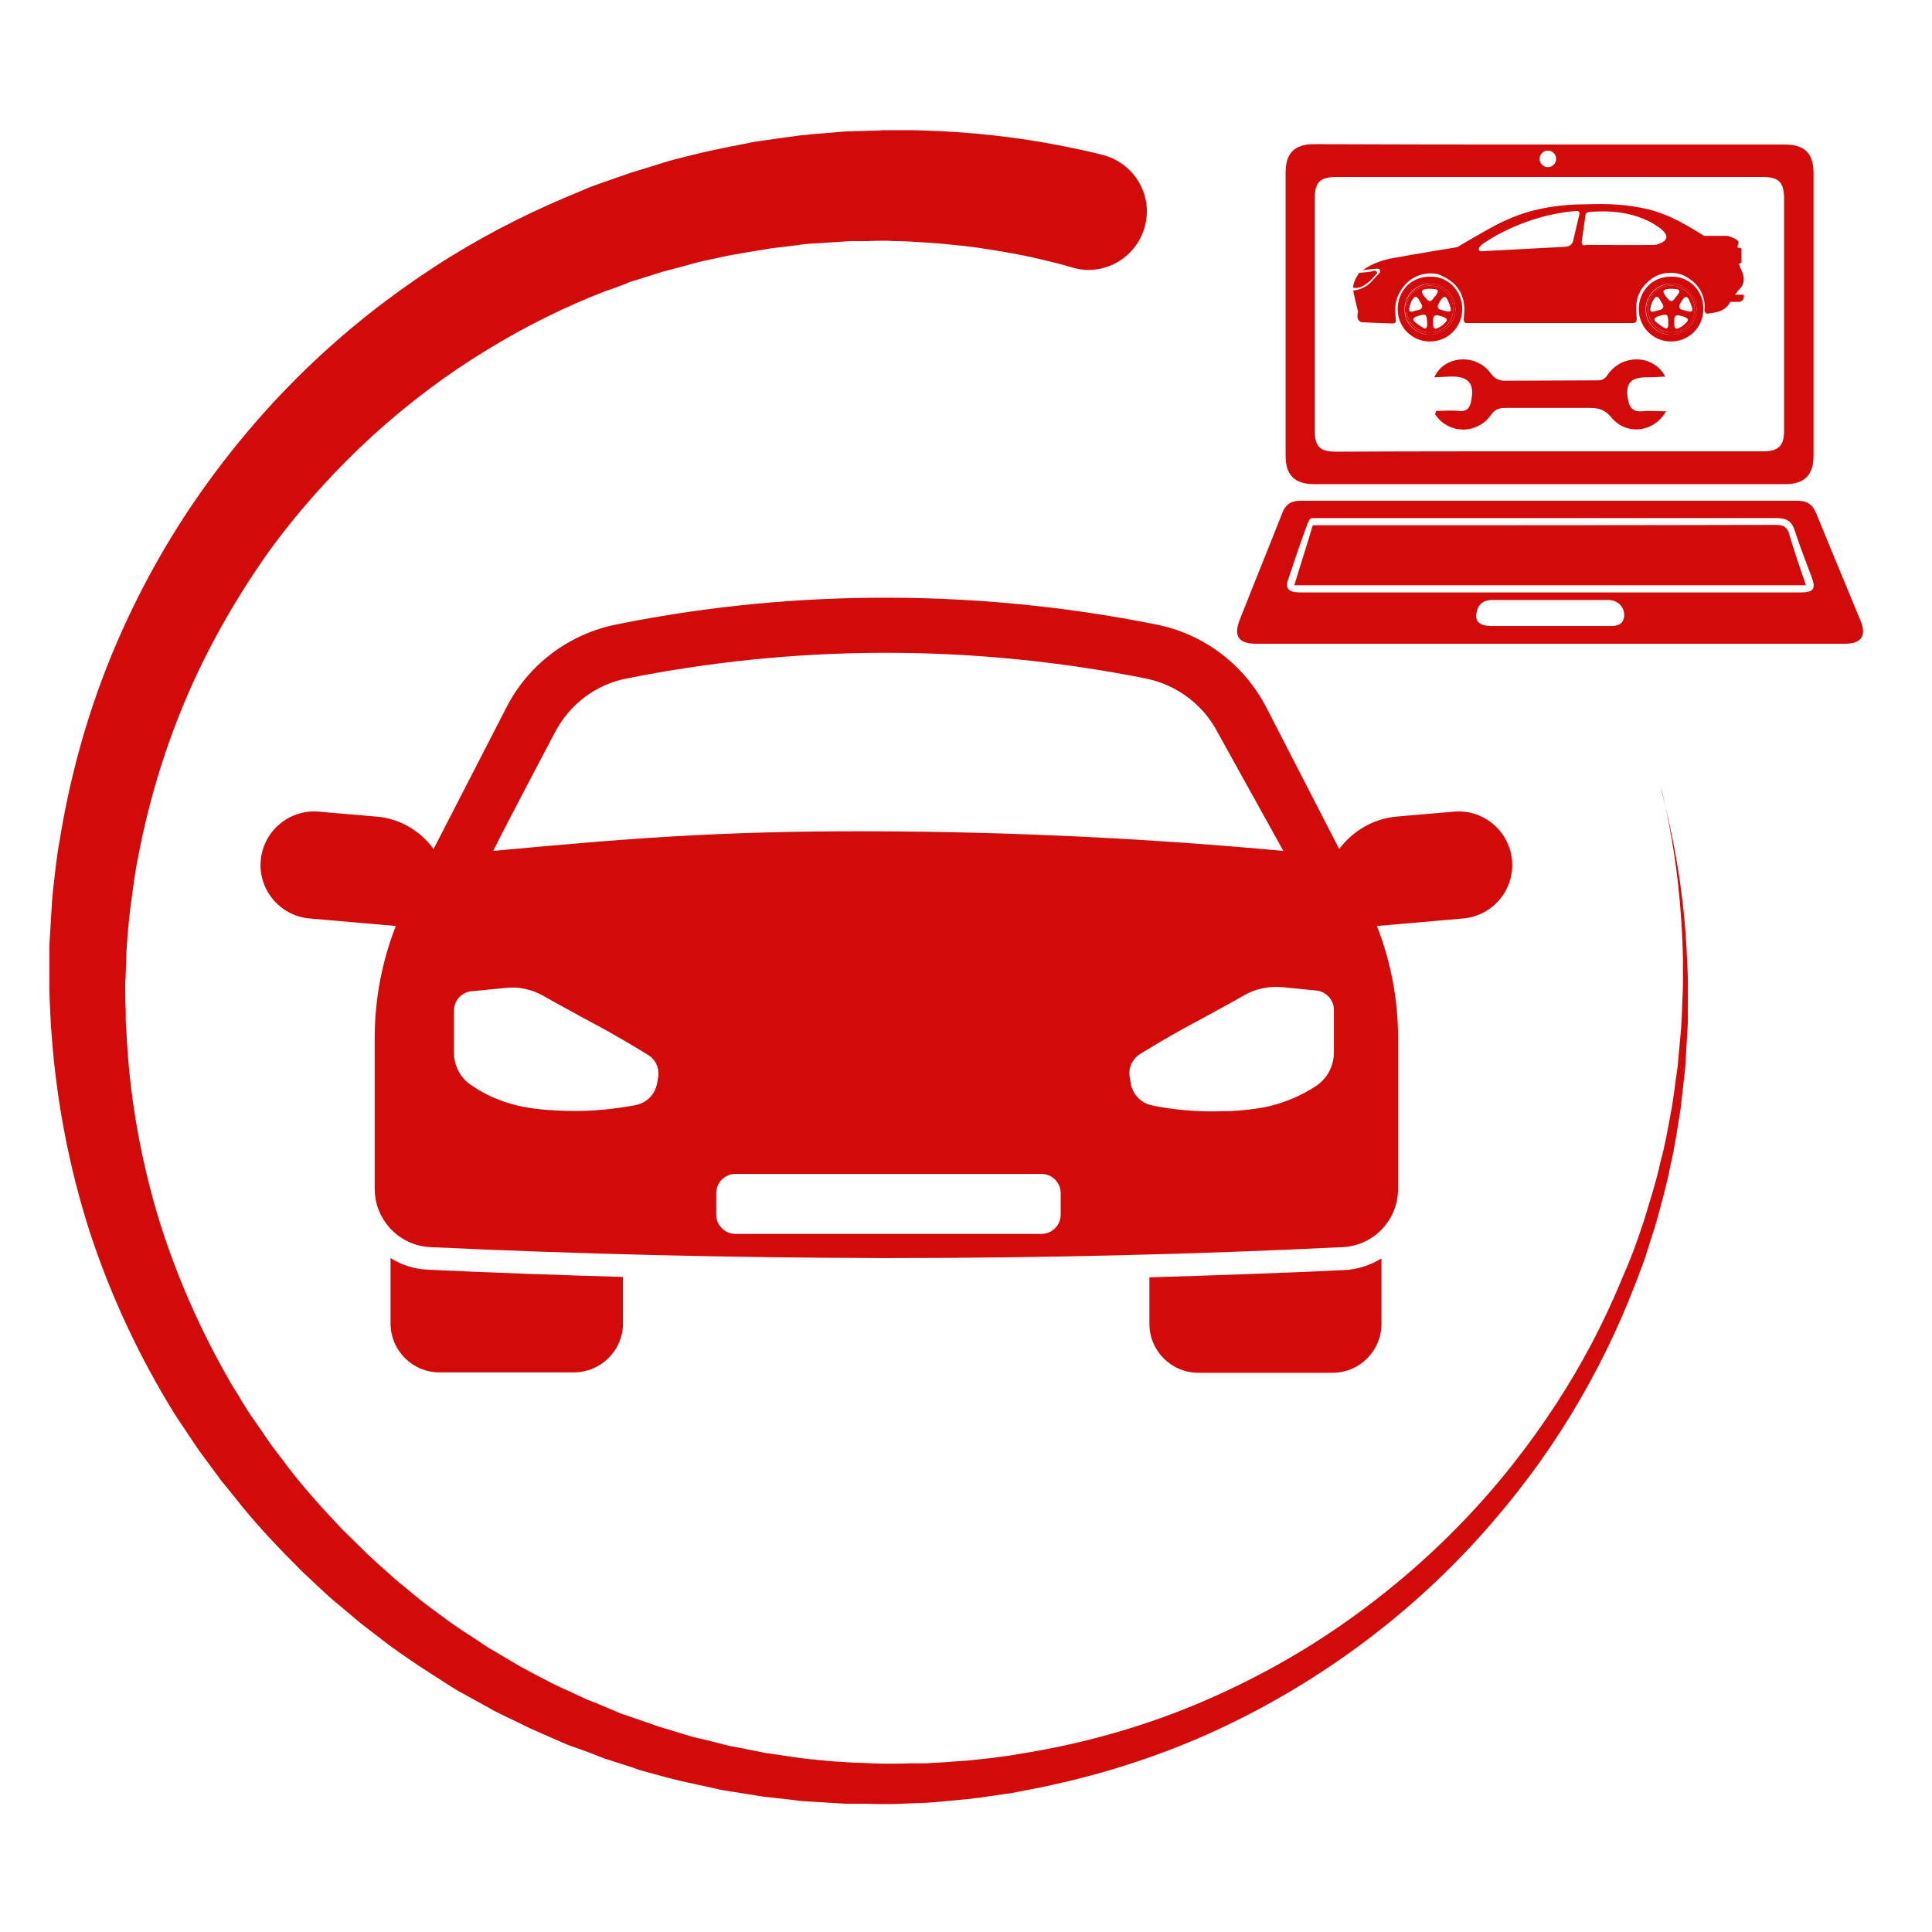
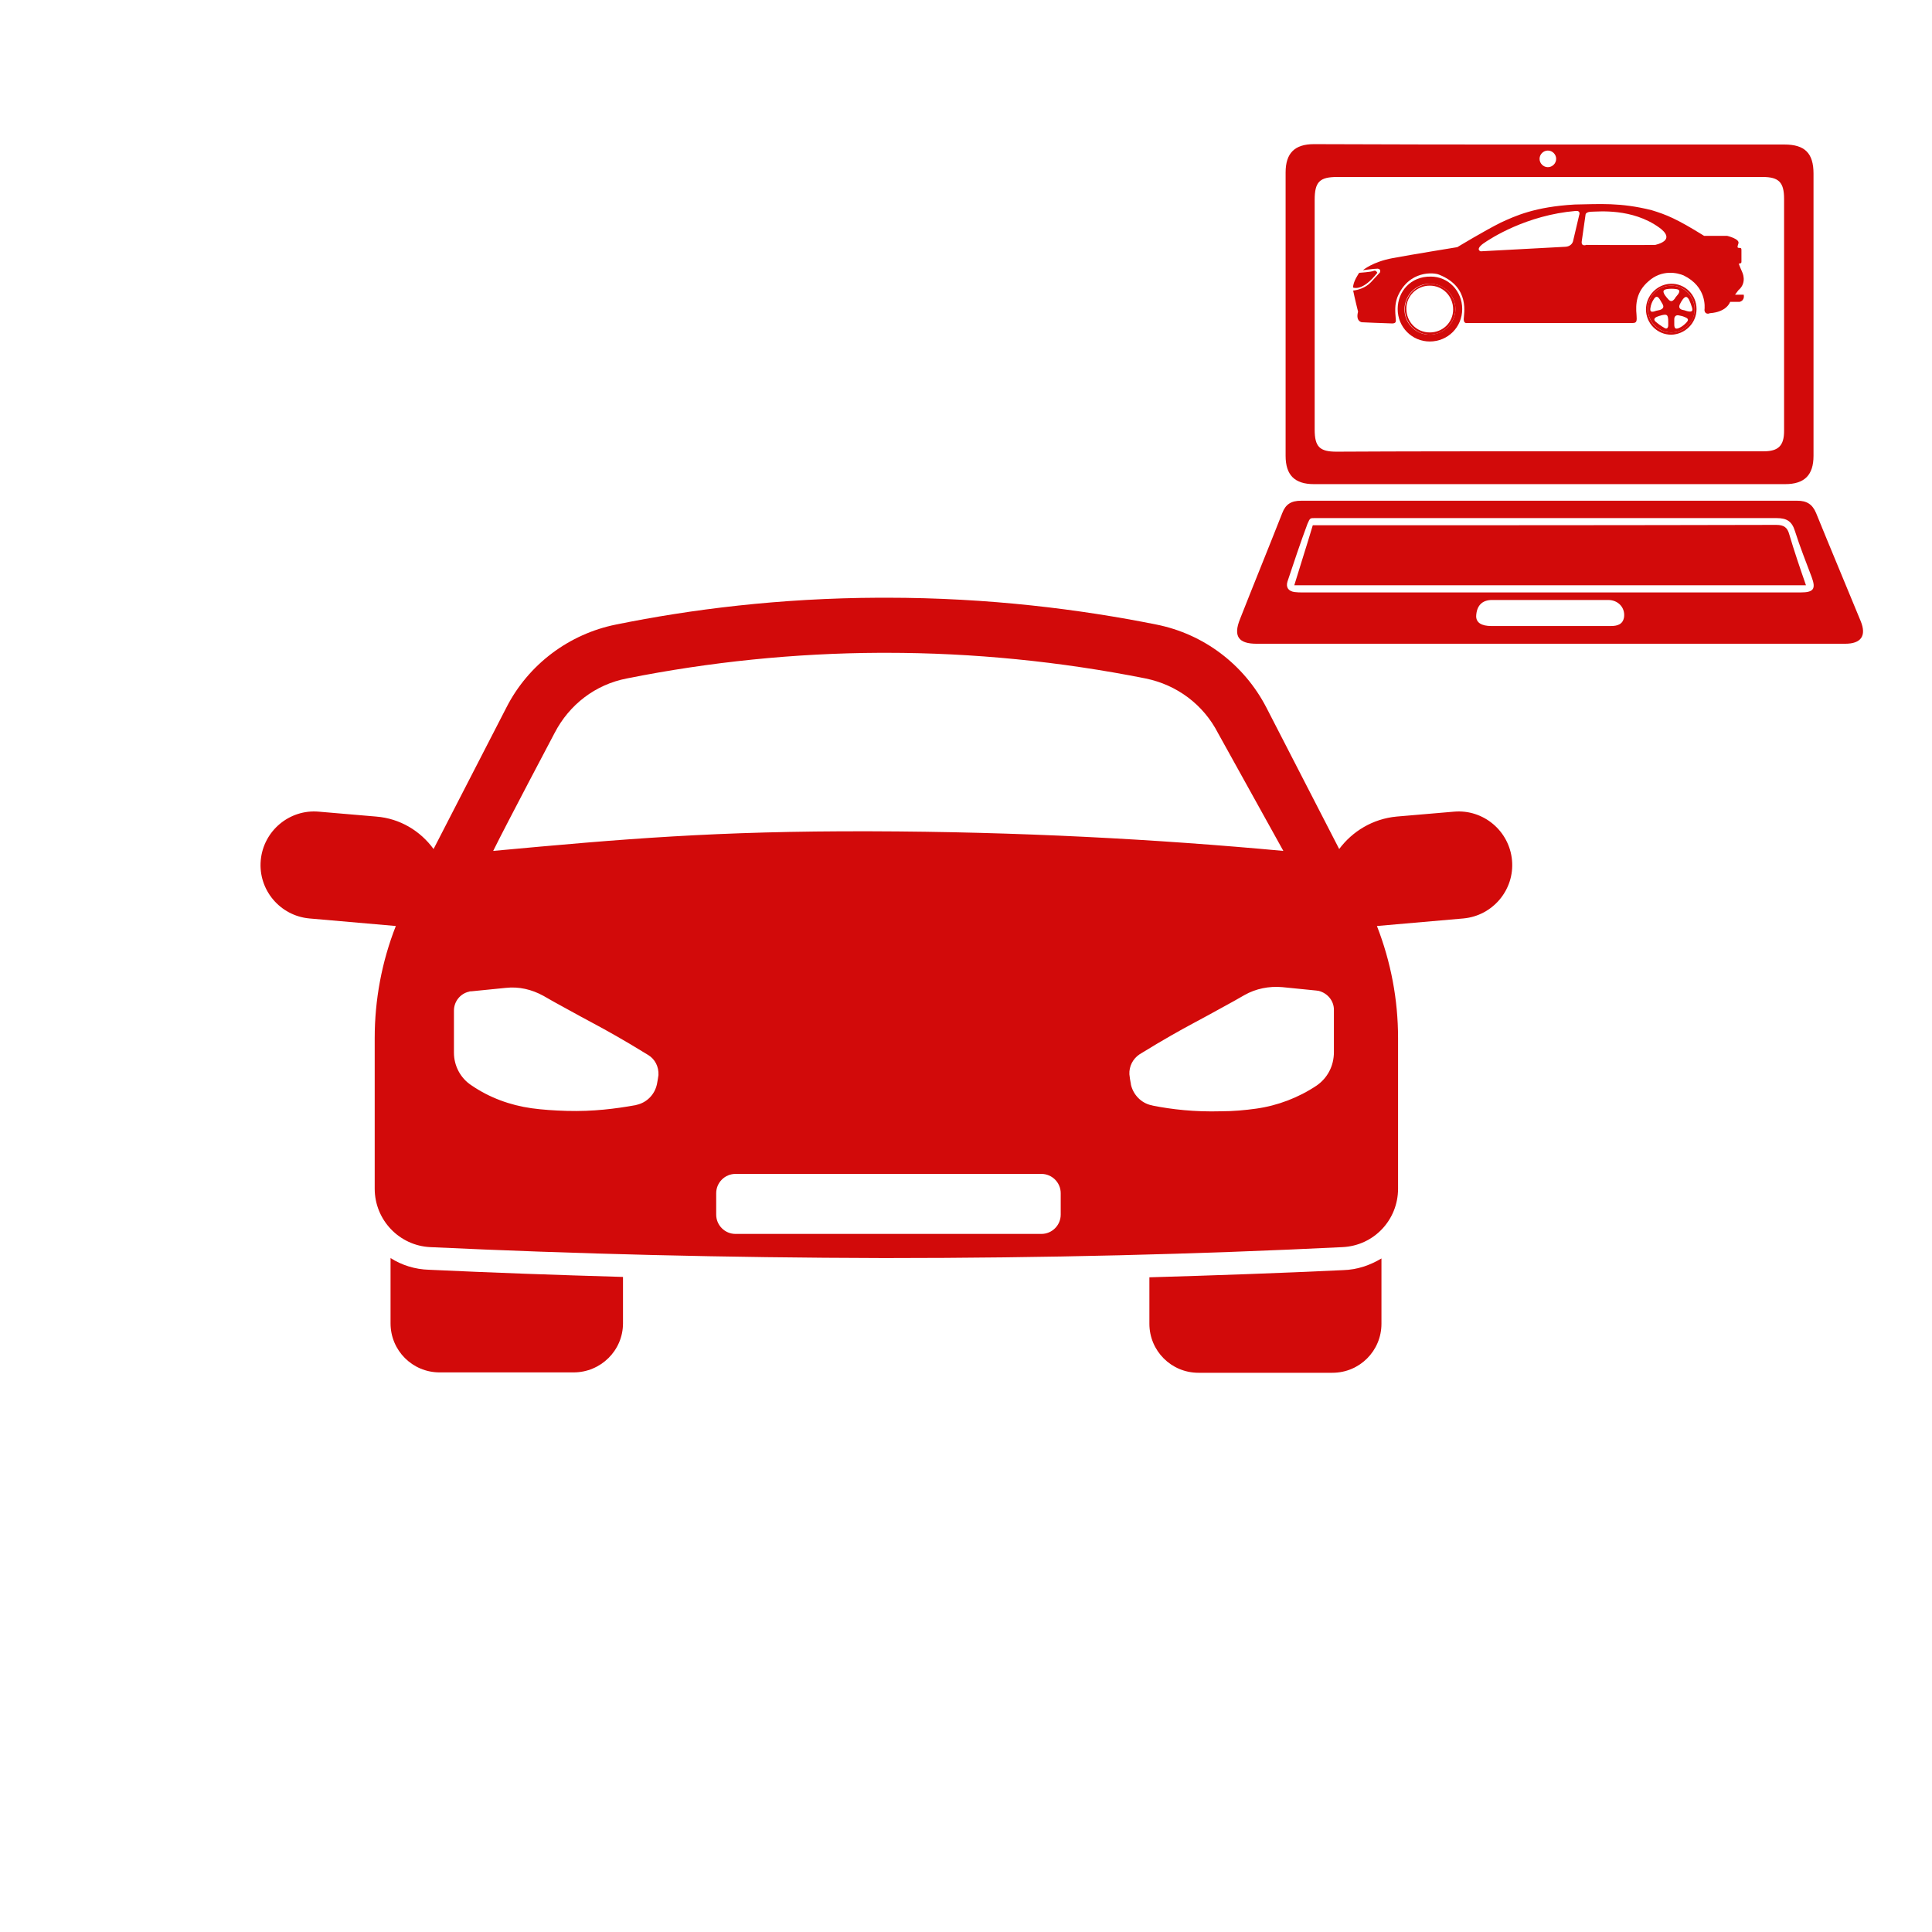
<svg xmlns="http://www.w3.org/2000/svg" version="1.0" id="Layer_1" x="0px" y="0px" viewBox="0 0 512 512" style="enable-background:new 0 0 512 512;" xml:space="preserve">
  <style type="text/css">
	.st0{fill:#D20A0A;}
	.st1{fill:none;}
</style>
-   <path id="XMLID_40_" class="st0" d="M439.8,207.6c0,0,0.3,1,0.8,3.1c0.5,2,1.3,5,2.1,9c1.7,7.9,3.8,19.7,4.4,34.8  c0.1,1.9,0.2,3.8,0.2,5.8c0,2,0,4,0,6.1c0,1,0,2.1,0,3.2c0,1.1,0,2.1-0.1,3.2c-0.1,2.2-0.3,4.4-0.4,6.7c-0.1,1.1-0.1,2.3-0.2,3.5  c-0.1,1.2-0.3,2.3-0.4,3.5c-0.3,2.4-0.5,4.8-0.8,7.2c-0.8,4.9-1.5,10-2.7,15.1c-1,5.2-2.5,10.5-4,15.9c-0.9,2.7-1.7,5.4-2.6,8.2  c-0.4,1.4-1,2.7-1.5,4.1c-0.5,1.4-1,2.8-1.6,4.2c-4.3,11.1-9.8,22.4-16.6,33.6c-6.8,11.2-15,22.2-24.5,32.7  c-9.5,10.5-20.4,20.4-32.6,29.3c-12.2,8.9-25.7,16.8-40.2,23.2c-14.6,6.4-30.2,11.2-46.5,14.3c-1,0.2-2,0.4-3.1,0.6l-1.5,0.3  l-1.5,0.2c-2.1,0.3-4.1,0.6-6.2,0.9l-3.1,0.4l-3.1,0.3c-2.1,0.2-4.2,0.4-6.3,0.6l-1.6,0.1l-1.6,0.1l-3.2,0.1  c-2.1,0.1-4.2,0.2-6.4,0.2c-2.1,0-4.2,0-6.4-0.1l-3.1,0l-1.6,0l-1.6-0.1c-2.2-0.1-4.3-0.3-6.5-0.4c-1.1-0.1-2.2-0.1-3.3-0.2  l-3.2-0.4c-2.1-0.2-4.3-0.5-6.4-0.7c-1.1-0.1-2.1-0.3-3.2-0.5l-3.2-0.5l-3.2-0.5c-1.1-0.2-2.1-0.3-3.2-0.6c-2.1-0.5-4.2-0.9-6.4-1.4  l-3.2-0.7l-3.2-0.8c-2.1-0.6-4.2-1.1-6.3-1.7c-1.1-0.3-2.1-0.6-3.1-1l-3.1-1l-3.1-1l-1.6-0.5c-0.5-0.2-1-0.4-1.5-0.6  c-2.1-0.8-4.1-1.6-6.2-2.3c-1-0.4-2.1-0.7-3.1-1.2l-3-1.3c-2-0.9-4.1-1.8-6.1-2.7c-2-1-4-2-6-2.9l-3-1.5c-1-0.5-1.9-1.1-2.9-1.6  l-5.8-3.2c-1-0.5-1.9-1.1-2.9-1.7l-2.8-1.8l-2.8-1.8l-1.4-0.9l-1.4-0.9c-3.7-2.5-7.4-5-10.9-7.8c-1.8-1.4-3.6-2.7-5.3-4.1l-5.1-4.3  c-0.9-0.7-1.7-1.4-2.6-2.2l-2.5-2.3l-4.9-4.6c-6.3-6.3-12.5-12.8-18-19.9l-2.1-2.6l-1.1-1.3l-1-1.4l-4-5.4c-1.4-1.8-2.5-3.7-3.8-5.5  c-1.2-1.9-2.5-3.7-3.7-5.6c-9.4-15.2-17-31.5-22.5-48.4c-5.4-16.9-8.7-34.3-10-51.7c-0.2-2.2-0.3-4.3-0.4-6.5  c-0.1-2.2-0.2-4.3-0.2-6.5c0-0.2,0,0,0-0.7l0-0.4l0-0.8l0-1.6l0-3.1l0-3.1c0-1,0-2,0.1-3.2c0.1-2.2,0.3-4.4,0.4-6.6  c0.1-1.1,0.1-2.2,0.2-3.3c0.1-1.1,0.2-2.1,0.3-3.2c0.5-4.3,0.9-8.5,1.7-12.7c2.7-16.8,7.2-33,13.4-48.3  c6.2-15.2,13.9-29.4,22.8-42.3c8.9-12.9,18.9-24.6,29.5-34.8c10.7-10.3,22-19.1,33.5-26.6c11.5-7.5,23.3-13.6,34.9-18.5  c1.5-0.6,2.9-1.2,4.3-1.8c0.7-0.3,1.4-0.6,2.1-0.9c0.4-0.1,0.7-0.3,1.1-0.4l1.1-0.4c2.9-1,5.7-2,8.6-3c2.8-0.9,5.7-1.7,8.4-2.6  c2.8-0.9,5.5-1.5,8.3-2.2c5.4-1.4,10.8-2.3,16-3.4c2.6-0.4,5.1-0.7,7.7-1.1c1.3-0.2,2.5-0.3,3.7-0.5c1.2-0.2,2.5-0.2,3.7-0.4  c2.4-0.2,4.8-0.4,7.1-0.6c1.2-0.1,2.3-0.2,3.5-0.2c1.1,0,2.3-0.1,3.4-0.1c1.1,0,2.2-0.1,3.3-0.1c0.5,0,1.1,0,1.6-0.1l0.8,0l0.2,0  c0.1,0,0,0,0.3,0l0.4,0c1,0,2,0,2.9,0c1.1,0,2.1,0,3.2,0c16.2,0.3,28.8,2.1,37.4,3.7c4.3,0.8,7.5,1.5,9.7,2c2.2,0.5,3.3,0.8,3.3,0.8  c8.3,2,13.5,10.3,11.5,18.6c-2,8.3-10.3,13.5-18.6,11.5c-0.1,0-0.2-0.1-0.4-0.1l-0.3-0.1c0,0-1-0.3-2.8-0.8c-1.9-0.5-4.7-1.2-8.3-2  c-3.7-0.8-8.2-1.6-13.6-2.4c-2.7-0.4-5.6-0.7-8.7-1c-3.1-0.3-6.5-0.5-9.9-0.7c-0.9,0-1.7-0.1-2.6-0.1c-1,0-2,0-2.9-0.1  c-1.8,0-3.7,0-5.6,0.1c-1,0-2,0-3,0c-1,0-2,0-3,0.1c-2,0.1-4.1,0.3-6.2,0.4c-1.1,0.1-2.1,0.1-3.2,0.2c-1.1,0.1-2.2,0.2-3.3,0.4  c-2.2,0.3-4.4,0.5-6.7,0.8c-4.5,0.8-9.2,1.4-14,2.5c-2.4,0.5-4.9,1-7.3,1.7c-2.4,0.7-4.9,1.3-7.5,2c-2.5,0.8-5,1.6-7.6,2.4l-1,0.3  c-0.3,0.1-0.6,0.2-0.9,0.4c-0.6,0.2-1.3,0.5-1.9,0.7c-1.3,0.5-2.6,1-3.9,1.4c-10.3,4-20.8,9.1-31.2,15.5  c-10.4,6.3-20.6,13.9-30.4,22.8c-9.7,8.9-18.9,19-27.2,30.3C63.2,157.5,55.9,170,50,183.5c-5.9,13.5-10.4,28-13.3,43.1  c-0.8,3.8-1.3,7.6-1.8,11.4c-0.1,1-0.3,1.9-0.4,2.9l-0.3,2.8c-0.2,1.9-0.4,3.8-0.5,5.7c-0.1,0.9-0.1,2-0.2,3l-0.1,3.1l-0.1,3.1  l-0.1,1.6l0,0.8l0,0.4c0-0.4,0,0.1,0,0.1c0,2,0,3.9,0.1,5.9c0,2,0,4,0.2,5.9c0.7,15.9,3.4,31.9,7.9,47.5  c4.6,15.6,11.2,30.8,19.4,45.1c1,1.8,2.2,3.5,3.2,5.3c1.1,1.7,2.1,3.5,3.4,5.2l3.5,5.1l0.9,1.3l0.9,1.2l1.9,2.5  c4.9,6.7,10.5,12.9,16.2,18.9l4.5,4.4l2.2,2.2c0.8,0.7,1.6,1.4,2.3,2.1l4.7,4.2c1.6,1.4,3.2,2.6,4.8,4c3.2,2.7,6.6,5.1,10,7.6  l1.3,0.9l1.3,0.9l2.6,1.7l2.6,1.7c0.9,0.6,1.7,1.2,2.6,1.7l5.4,3.2c0.9,0.5,1.8,1.1,2.7,1.6l2.8,1.5c1.8,1,3.7,1.9,5.5,2.9  c1.9,0.9,3.8,1.8,5.6,2.6l2.8,1.3c0.9,0.5,1.9,0.8,2.9,1.2c1.9,0.8,3.8,1.6,5.7,2.4c0.5,0.2,1,0.4,1.4,0.6l1.5,0.5l2.9,1l2.9,1  c1,0.3,1.9,0.7,2.9,1c2,0.6,4,1.2,5.9,1.8l3,0.9l3,0.7c2,0.5,4,1,6,1.5c1,0.3,2,0.4,3,0.6l3,0.6l3,0.6c1,0.2,2,0.4,3,0.5  c2,0.3,4,0.6,6.1,0.9l3,0.4c1,0.1,2,0.2,3,0.3c2,0.2,4,0.4,6,0.5l1.5,0.1l1.6,0.1l3.1,0.1c2,0.1,4.1,0.2,6.1,0.2c2,0,4,0,6-0.1l3,0  l1.5,0l1.5-0.1c2-0.1,4-0.2,6-0.4l3-0.2l3-0.3c2-0.2,4-0.4,5.9-0.7l1.5-0.2l1.5-0.2l2.9-0.5c15.6-2.5,30.7-6.7,44.9-12.5  c14.1-5.8,27.4-13,39.4-21.3c12-8.3,22.9-17.6,32.4-27.5c9.6-9.9,17.8-20.5,24.8-31.2c7-10.7,12.7-21.7,17.2-32.5  c0.6-1.4,1.1-2.7,1.7-4c0.5-1.3,1.1-2.7,1.6-4c1-2.7,1.9-5.3,2.8-8c1.6-5.3,3.3-10.5,4.4-15.6c1.4-5.1,2.2-10.1,3.1-14.9  c0.4-2.4,0.7-4.8,1-7.1c0.2-1.2,0.3-2.3,0.5-3.5c0.1-1.1,0.2-2.3,0.3-3.4c0.2-2.3,0.4-4.5,0.6-6.6c0.1-1.1,0.1-2.2,0.2-3.2  c0-1.1,0.1-2.1,0.1-3.2c0.1-2.1,0.2-4.1,0.2-6.1c0-2,0-3.9,0-5.8c-0.3-15.1-2-26.9-3.5-34.8c-0.7-4-1.4-7-1.9-9.1  C440.1,208.7,439.8,207.6,439.8,207.6L439.8,207.6z" />
  <rect id="XMLID_39_" x="13.1" y="33.7" class="st1" width="485.9" height="444.7" />
  <path id="XMLID_37_" class="st0" d="M103.5,333.4v17.3c0,7.2,5.8,13,13,13h35.5c7.2,0,13.1-5.8,13.1-13v-12.3  c-17.2-0.5-34.4-1.1-51.4-1.9C110,336.4,106.5,335.3,103.5,333.4L103.5,333.4z" />
  <path id="XMLID_36_" class="st0" d="M304.6,338.5v12.3c0,7.2,5.8,13,13,13h35.5c7.2,0,13-5.8,13-13v-17.3c-3,1.8-6.4,3-10.2,3.1  C339,337.4,321.8,338,304.6,338.5L304.6,338.5z" />
  <path id="XMLID_30_" class="st0" d="M348.9,287.7c-4.8,3.2-10.3,5.3-16,6.1c-2.9,0.4-6,0.7-9.3,0.7c-7,0.2-13.1-0.5-18.1-1.5  c-0.1,0-0.2-0.1-0.4-0.1c-2.7-0.6-4.8-2.8-5.4-5.5c0,0,0,0,0-0.1c-0.2-0.9-0.3-1.8-0.4-2.6c-0.1-2.1,0.9-4.1,2.7-5.3  c3.4-2.1,6.3-3.8,8.4-5c4.7-2.7,7.2-3.9,13.5-7.4c2.2-1.2,4.2-2.3,5.9-3.3c3-1.7,6.5-2.4,10-2.1c3,0.3,6,0.6,9,0.9  c0.2,0,0.5,0.1,0.7,0.1c2.3,0.6,4,2.6,4,5l0,11.2C353.5,282.5,351.8,285.7,348.9,287.7L348.9,287.7z M281.1,321.9  c0,2.8-2.3,5.1-5.1,5.1h-81.1c-2.8,0-5.1-2.3-5.1-5.1v-5.7c0-2.8,2.3-5.1,5.1-5.1H276c2.8,0,5.1,2.3,5.1,5.1V321.9L281.1,321.9z   M174.1,287.3C174.1,287.3,174.1,287.4,174.1,287.3c-0.6,2.8-2.7,4.9-5.4,5.5c-0.1,0-0.2,0.1-0.4,0.1c-5,0.9-11.1,1.7-18.1,1.5  c-3.3-0.1-6.4-0.3-9.3-0.7c-5.7-0.8-11.2-2.8-16-6.1c-2.9-1.9-4.6-5.2-4.6-8.6l0-11.2c0-2.4,1.7-4.5,4-5c0.2-0.1,0.5-0.1,0.7-0.1  c3-0.3,6-0.6,9-0.9c3.5-0.4,6.9,0.4,10,2.1c1.7,1,3.7,2.1,5.9,3.3c6.3,3.5,8.8,4.7,13.5,7.4c2.1,1.2,5,2.9,8.4,5  c1.8,1.1,2.8,3.1,2.7,5.3C174.4,285.5,174.3,286.4,174.1,287.3L174.1,287.3z M147,194.2c3.9-7.5,10.8-12.8,19.1-14.4  c22-4.4,44.6-6.7,67.1-6.8c0.6,0,1.2,0,1.7,0c23,0,46.1,2.3,68.7,6.8c8.3,1.7,15.3,6.9,19.2,14.5l17.3,31.2  c-33.5-3.1-70.1-5.1-109.5-5.2c-40.9-0.1-65.3,2-99.9,5.2C134.2,218.4,147,194.2,147,194.2L147,194.2z M385.3,215.1l-15.2,1.3  c-6.3,0.6-11.7,3.9-15.2,8.6l-19.3-37.5c-5.9-11.4-16.6-19.5-29.2-22c-20-4-44.2-7.1-71.5-7.1c-0.6,0-1.2,0-1.8,0  c-26.6,0.1-50.1,3.1-69.8,7.1c-12.5,2.5-23.3,10.6-29.1,22c-6.4,12.5-12.9,25-19.3,37.5c-3.5-4.8-8.9-8.1-15.2-8.6l-15.2-1.3  c-7.8-0.7-14.7,5.1-15.4,12.9c-0.7,7.8,5.1,14.7,12.9,15.4l22.9,2c-3.7,9.4-5.6,19.5-5.6,29.7v39.9c0,8.3,6.5,15.1,14.7,15.5  c38.3,1.8,78.4,2.8,120,2.9c0.3,0,0.6,0,0.9,0c41.9,0,82.3-1,120.9-2.9c8.3-0.4,14.7-7.2,14.7-15.5v-39.9c0-10.2-1.9-20.2-5.6-29.7  l22.9-2c7.8-0.7,13.6-7.6,12.9-15.4C400,220.2,393.1,214.4,385.3,215.1L385.3,215.1z" />
  <path id="XMLID_103_" class="st0" d="M410.5,170.6c-25.8,0-51.7,0-77.5,0c-4.8,0-6.2-2-4.4-6.5c3.7-9.4,7.5-18.7,11.2-28.1  c0.9-2.4,2.4-3.3,5-3.3c43.8,0,87.7,0,131.5,0c2.5,0,4,0.9,5,3.3c3.9,9.6,7.9,19.1,11.8,28.6c1.6,3.9,0.1,6-4.1,6  C462.8,170.6,436.7,170.6,410.5,170.6z M348.6,137.3c-1.4,0-1.4-0.1-2.1,1.5c-1.9,5.1-3.6,10.2-5.3,15.3c-0.5,1.6,0.3,2.6,1.9,2.8  c0.7,0.1,1.4,0.1,2.1,0.1c21.8,0,43.7,0,65.5,0c22.2,0,44.3,0,66.5,0c3.4,0,4.1-0.9,2.9-4.1c-1.5-4-3.1-8-4.4-12.1  c-0.8-2.6-2.1-3.5-4.9-3.5 M410.7,165.9c0.5,0,1.1,0,1.6,0c4.9,0,9.7,0,14.6,0c1.7,0,3.2-0.4,3.5-2.4c0.3-2.5-1.6-4.5-4.2-4.5  c-10.3,0-20.5,0-30.8,0c-2.7,0-4.1,1.6-4.2,4.3c0,1.7,1.4,2.6,4,2.6C400.3,165.9,405.5,165.9,410.7,165.9z" />
-   <path id="XMLID_59_" class="st0" d="M380.6,108.9c2,0,4-0.2,5.9,0c2.3,0.3,3.1-0.9,3.4-2.8c0.9-4.6-0.8-6.5-5.8-6.3  c-1.3,0.1-2.6,0.1-4,0.2c2.6-5.9,11.2-6.4,15-1c1.1,1.5,2.3,1.9,3.8,1.9c8.2,0,16.4-0.1,24.6-0.1c1.5,0,2-0.7,2.7-1.7  c3.9-5.4,12.1-5.1,15.1,0.7c-1.7,0.1-3.4,0.2-5.1,0.2c-4,0-5.5,1.6-4.8,5.7c0.3,2.1,1.2,3.5,3.7,3.3c2.1-0.2,4.2,0,6.4,0  c-3.1,5.6-10.5,6.5-14.5,1.6c-1.9-2.3-3.7-2.5-6.1-2.5c-7.2,0-14.5,0-21.7,0c-1.6,0-3,0.2-4.1,1.9c-3,4.3-9,5.1-13,1.8  c-0.7-0.5-1.2-1.3-1.8-2C380.4,109.4,380.5,109.2,380.6,108.9z" />
  <path id="XMLID_58_" class="st0" d="M347.9,139.2c1,0,1.7,0,2.5,0c40.1,0,80.2,0,120.3-0.1c2.1,0,3,0.7,3.5,2.6  c1.3,4.4,2.8,8.8,4.4,13.4c-45.2,0-90.2,0-135.6,0C344.6,149.8,346.3,144.6,347.9,139.2z" />
  <path id="XMLID_94_" class="st0" d="M359.9,82.6c0,0-0.9-3.6-1.3-5.6c1-0.1,3.2-0.6,4.7-2.2s2.4-2.6,2.4-2.6s0.4-0.9-0.6-1  c-0.9,0-3.9,0.4-3.9,0.4s2.5-2.2,7.9-3.2c5.4-1,17.1-2.9,17.1-2.9s7.1-4.3,11.5-6.5c3.9-1.8,9.1-4.2,19.6-4.8  c6.5-0.1,12-0.6,20.4,1.5c3.9,1.2,6.5,2.2,13.9,6.8c5.5,0,6.1,0,6.1,0s3.4,0.8,3,2c-0.3,1-0.4,1.2,0.3,1.2c0.5,0,0.5,0.2,0.5,0.7  s0,3.1,0,3.1s-0.2,0.5-0.7,0.3c0,0.3,0.9,2.3,0.9,2.3s1.4,2.8-1,4.8l-0.9,1.2h2.3c0,0,0.4,1.5-1.1,1.9c-1.3,0-2.5,0-2.5,0  s-0.8,2.7-5.4,3c-0.3,0.2-1.3,0.3-1.4-0.8c0.1-0.8,0.6-6.2-5.5-9.2c-1.6-0.7-5.8-1.7-9.4,1.6c-3.1,2.7-3.4,5.9-3.1,8.9  c0.1,1.5,0.1,2.1-1,2.1s-29.1,0-29.1,0h-14.7c0,0-1,0.3-1-1c0-1.3,1.8-8.5-6.5-11.8c-1.3-0.6-8.1-1.3-11.1,6c-0.7,2-0.6,3.6-0.4,5.9  c0.1,0.8-0.2,1.1-1.4,1c-1.1,0-7.6-0.3-7.6-0.3S359.2,85.2,359.9,82.6z M414.8,65.4c1.9-0.1,2.1-1.6,2.1-1.6l1.6-6.8  c0,0,0.5-1.2-0.9-1.1c-13,1.1-22.5,7.2-24.6,8.7c-2.1,1.6-0.6,2-0.6,2S412.9,65.5,414.8,65.4z M420.4,64.9c0,0,15.2,0.1,18.3,0  c4.7-1.2,2.7-3.4,1-4.6c-7.2-5.2-16.2-4.2-17.8-4.2s-1.7,0.7-1.7,0.7l-1,7C418.9,65.5,420.4,64.9,420.4,64.9z" />
  <path id="XMLID_52_" class="st0" d="M358.6,76.2c0,0,2.4,1.2,6.4-3.9c0,0-0.3-0.8-1-0.5c-0.7,0.3-3.8,0.5-3.8,0.5  S358.5,74.7,358.6,76.2z" />
  <g id="XMLID_10_">
    <path id="XMLID_46_" class="st0" d="M387.5,81.9c0,4.8-3.8,8.6-8.6,8.6c-4.7,0-8.5-3.8-8.5-8.6c0-4.6,3.4-8.7,8.8-8.6   C383.8,73.3,387.5,77.1,387.5,81.9z M385.7,81.9c0-3.7-3.1-6.8-6.9-6.7c-3.6,0-6.6,3.1-6.6,6.8c0,3.7,3,6.7,6.7,6.7   C382.7,88.6,385.7,85.6,385.7,81.9z" />
    <path id="XMLID_43_" class="st0" d="M385.7,81.9c0,3.7-3,6.7-6.7,6.8c-3.7,0-6.7-3-6.7-6.7c0-3.7,3-6.7,6.6-6.8   C382.5,75.1,385.7,78.1,385.7,81.9z M385.1,82c0-3.5-2.7-6.3-6.2-6.3c-3.4,0-6.2,2.7-6.2,6.1c0,3.5,2.7,6.3,6.2,6.3   C382.4,88.1,385.1,85.4,385.1,82z" />
-     <path id="XMLID_11_" class="st0" d="M385.1,82c0,3.4-2.8,6.1-6.2,6.1c-3.4,0-6.2-2.8-6.2-6.3c0-3.4,2.8-6.1,6.2-6.1   C382.4,75.7,385.2,78.5,385.1,82z M379.8,86c0,1.1,0.4,1.3,1.3,0.9c0.7-0.3,1.3-0.8,1.8-1.3c0.8-0.8,0.7-1.2-0.4-1.6   c-0.4-0.2-0.9-0.3-1.4-0.4c-0.8-0.2-1.3,0.2-1.3,1c0,0.3,0,0.6,0,0.9C379.8,85.5,379.8,85.8,379.8,86z M383.3,82.5   c1,0.2,1.4,0,1.1-1c-0.2-0.7-0.5-1.5-0.8-2.1c-0.6-1-1-0.9-1.7,0c-0.3,0.4-0.5,0.8-0.7,1.2c-0.4,0.8-0.1,1.3,0.6,1.5   c0.3,0.1,0.6,0.1,0.8,0.2C382.9,82.4,383.1,82.4,383.3,82.5z M375.3,82.3c0.3-0.1,0.6-0.1,0.8-0.2c0.8-0.3,1-0.8,0.6-1.5   c-0.2-0.4-0.5-0.8-0.7-1.2c-0.6-1-1.1-1-1.7,0c-0.4,0.6-0.7,1.4-0.8,2.1c-0.2,1,0.1,1.3,1.1,1C374.8,82.4,375.1,82.3,375.3,82.3z    M380.7,78c0.6-0.9,0.4-1.3-0.6-1.4c-0.7-0.1-1.5-0.1-2.3,0c-1.1,0.2-1.2,0.6-0.6,1.6c0.3,0.4,0.6,0.8,0.9,1.1   c0.6,0.7,1.1,0.6,1.6,0c0.2-0.2,0.3-0.5,0.5-0.7C380.5,78.4,380.6,78.2,380.7,78z M375.9,83.7c-0.3,0.1-0.6,0.2-0.8,0.3   c-0.6,0.3-0.8,0.7-0.3,1.2c0.7,0.6,1.5,1.2,2.4,1.7c0.6,0.4,1,0,1-0.7c0-0.3,0-0.6,0-0.9C378.1,83.3,377.9,83.1,375.9,83.7z" />
  </g>
  <g id="XMLID_3_">
-     <path id="XMLID_7_" class="st0" d="M451.4,81.9c0,4.8-3.8,8.6-8.6,8.6c-4.7,0-8.5-3.8-8.5-8.6c0-4.6,3.4-8.7,8.8-8.6   C447.7,73.3,451.5,77.1,451.4,81.9z M449.6,81.9c0-3.7-3.1-6.8-6.9-6.7c-3.6,0-6.6,3.1-6.6,6.8c0,3.7,3,6.7,6.7,6.7   C446.6,88.6,449.6,85.6,449.6,81.9z" />
    <path id="XMLID_23_" class="st0" d="M449.6,81.9c0,3.7-3,6.7-6.7,6.8c-3.7,0-6.7-3-6.7-6.7c0-3.7,3-6.7,6.6-6.8   C446.5,75.1,449.6,78.1,449.6,81.9z M449.1,82c0-3.5-2.7-6.3-6.2-6.3c-3.4,0-6.2,2.7-6.2,6.1c0,3.5,2.7,6.3,6.2,6.3   C446.3,88.1,449,85.4,449.1,82z" />
    <path id="XMLID_4_" class="st0" d="M449.1,82c0,3.4-2.8,6.1-6.2,6.1c-3.4,0-6.2-2.8-6.2-6.3c0-3.4,2.8-6.1,6.2-6.1   C446.3,75.7,449.1,78.5,449.1,82z M443.7,86c0,1.1,0.4,1.3,1.3,0.9c0.7-0.3,1.3-0.8,1.8-1.3c0.8-0.8,0.7-1.2-0.4-1.6   c-0.4-0.2-0.9-0.3-1.4-0.4c-0.8-0.2-1.3,0.2-1.3,1c0,0.3,0,0.6,0,0.9C443.7,85.5,443.7,85.8,443.7,86z M447.3,82.5   c1,0.2,1.4,0,1.1-1c-0.2-0.7-0.5-1.5-0.8-2.1c-0.6-1-1-0.9-1.7,0c-0.3,0.4-0.5,0.8-0.7,1.2c-0.4,0.8-0.1,1.3,0.6,1.5   c0.3,0.1,0.6,0.1,0.8,0.2C446.8,82.4,447,82.4,447.3,82.5z M439.2,82.3c0.3-0.1,0.6-0.1,0.8-0.2c0.8-0.3,1-0.8,0.6-1.5   c-0.2-0.4-0.5-0.8-0.7-1.2c-0.6-1-1.1-1-1.7,0c-0.4,0.6-0.7,1.4-0.8,2.1c-0.2,1,0.1,1.3,1.1,1C438.8,82.4,439,82.3,439.2,82.3z    M444.7,78c0.6-0.9,0.4-1.3-0.6-1.4c-0.7-0.1-1.5-0.1-2.3,0c-1.1,0.2-1.2,0.6-0.6,1.6c0.3,0.4,0.6,0.8,0.9,1.1   c0.6,0.7,1.1,0.6,1.6,0c0.2-0.2,0.3-0.5,0.5-0.7C444.4,78.4,444.5,78.2,444.7,78z M439.8,83.7c-0.3,0.1-0.6,0.2-0.8,0.3   c-0.6,0.3-0.8,0.7-0.3,1.2c0.7,0.6,1.5,1.2,2.4,1.7c0.6,0.4,1,0,1-0.7c0-0.3,0-0.6,0-0.9C442.1,83.3,441.8,83.1,439.8,83.7z" />
  </g>
  <path id="XMLID_26_" class="st0" d="M410.7,38.3c20.7,0,41.5,0,62.2,0c5.4,0,7.7,2.3,7.7,7.7c0,18,0,36,0,54c0,6.9,0,13.9,0,20.8  c0,5.1-2.4,7.5-7.5,7.5c-41.6,0-83.3,0-124.9,0c-5.1,0-7.5-2.4-7.5-7.5c0-25,0-50.1,0-75.1c0-5.1,2.4-7.5,7.5-7.5  C369.1,38.3,389.9,38.3,410.7,38.3z M410.3,119.6c19,0,38.1,0,57.1,0c3.9,0,5.4-1.5,5.4-5.4c0-20.5,0-41,0-61.5  c0-4.4-1.4-5.8-5.7-5.8c-37.6,0-75.2,0-112.7,0c-4.7,0-6,1.3-6,6.1c0,20.3,0,40.5,0,60.8c0,4.6,1.3,5.9,5.8,5.9  C372.9,119.6,391.6,119.6,410.3,119.6z M410.2,39.9c-1.2,0-2.2,1-2.2,2.2c0,1.2,1,2.2,2.2,2.2c1.2,0,2.2-1,2.2-2.2  C412.4,40.9,411.4,39.9,410.2,39.9z" />
</svg>